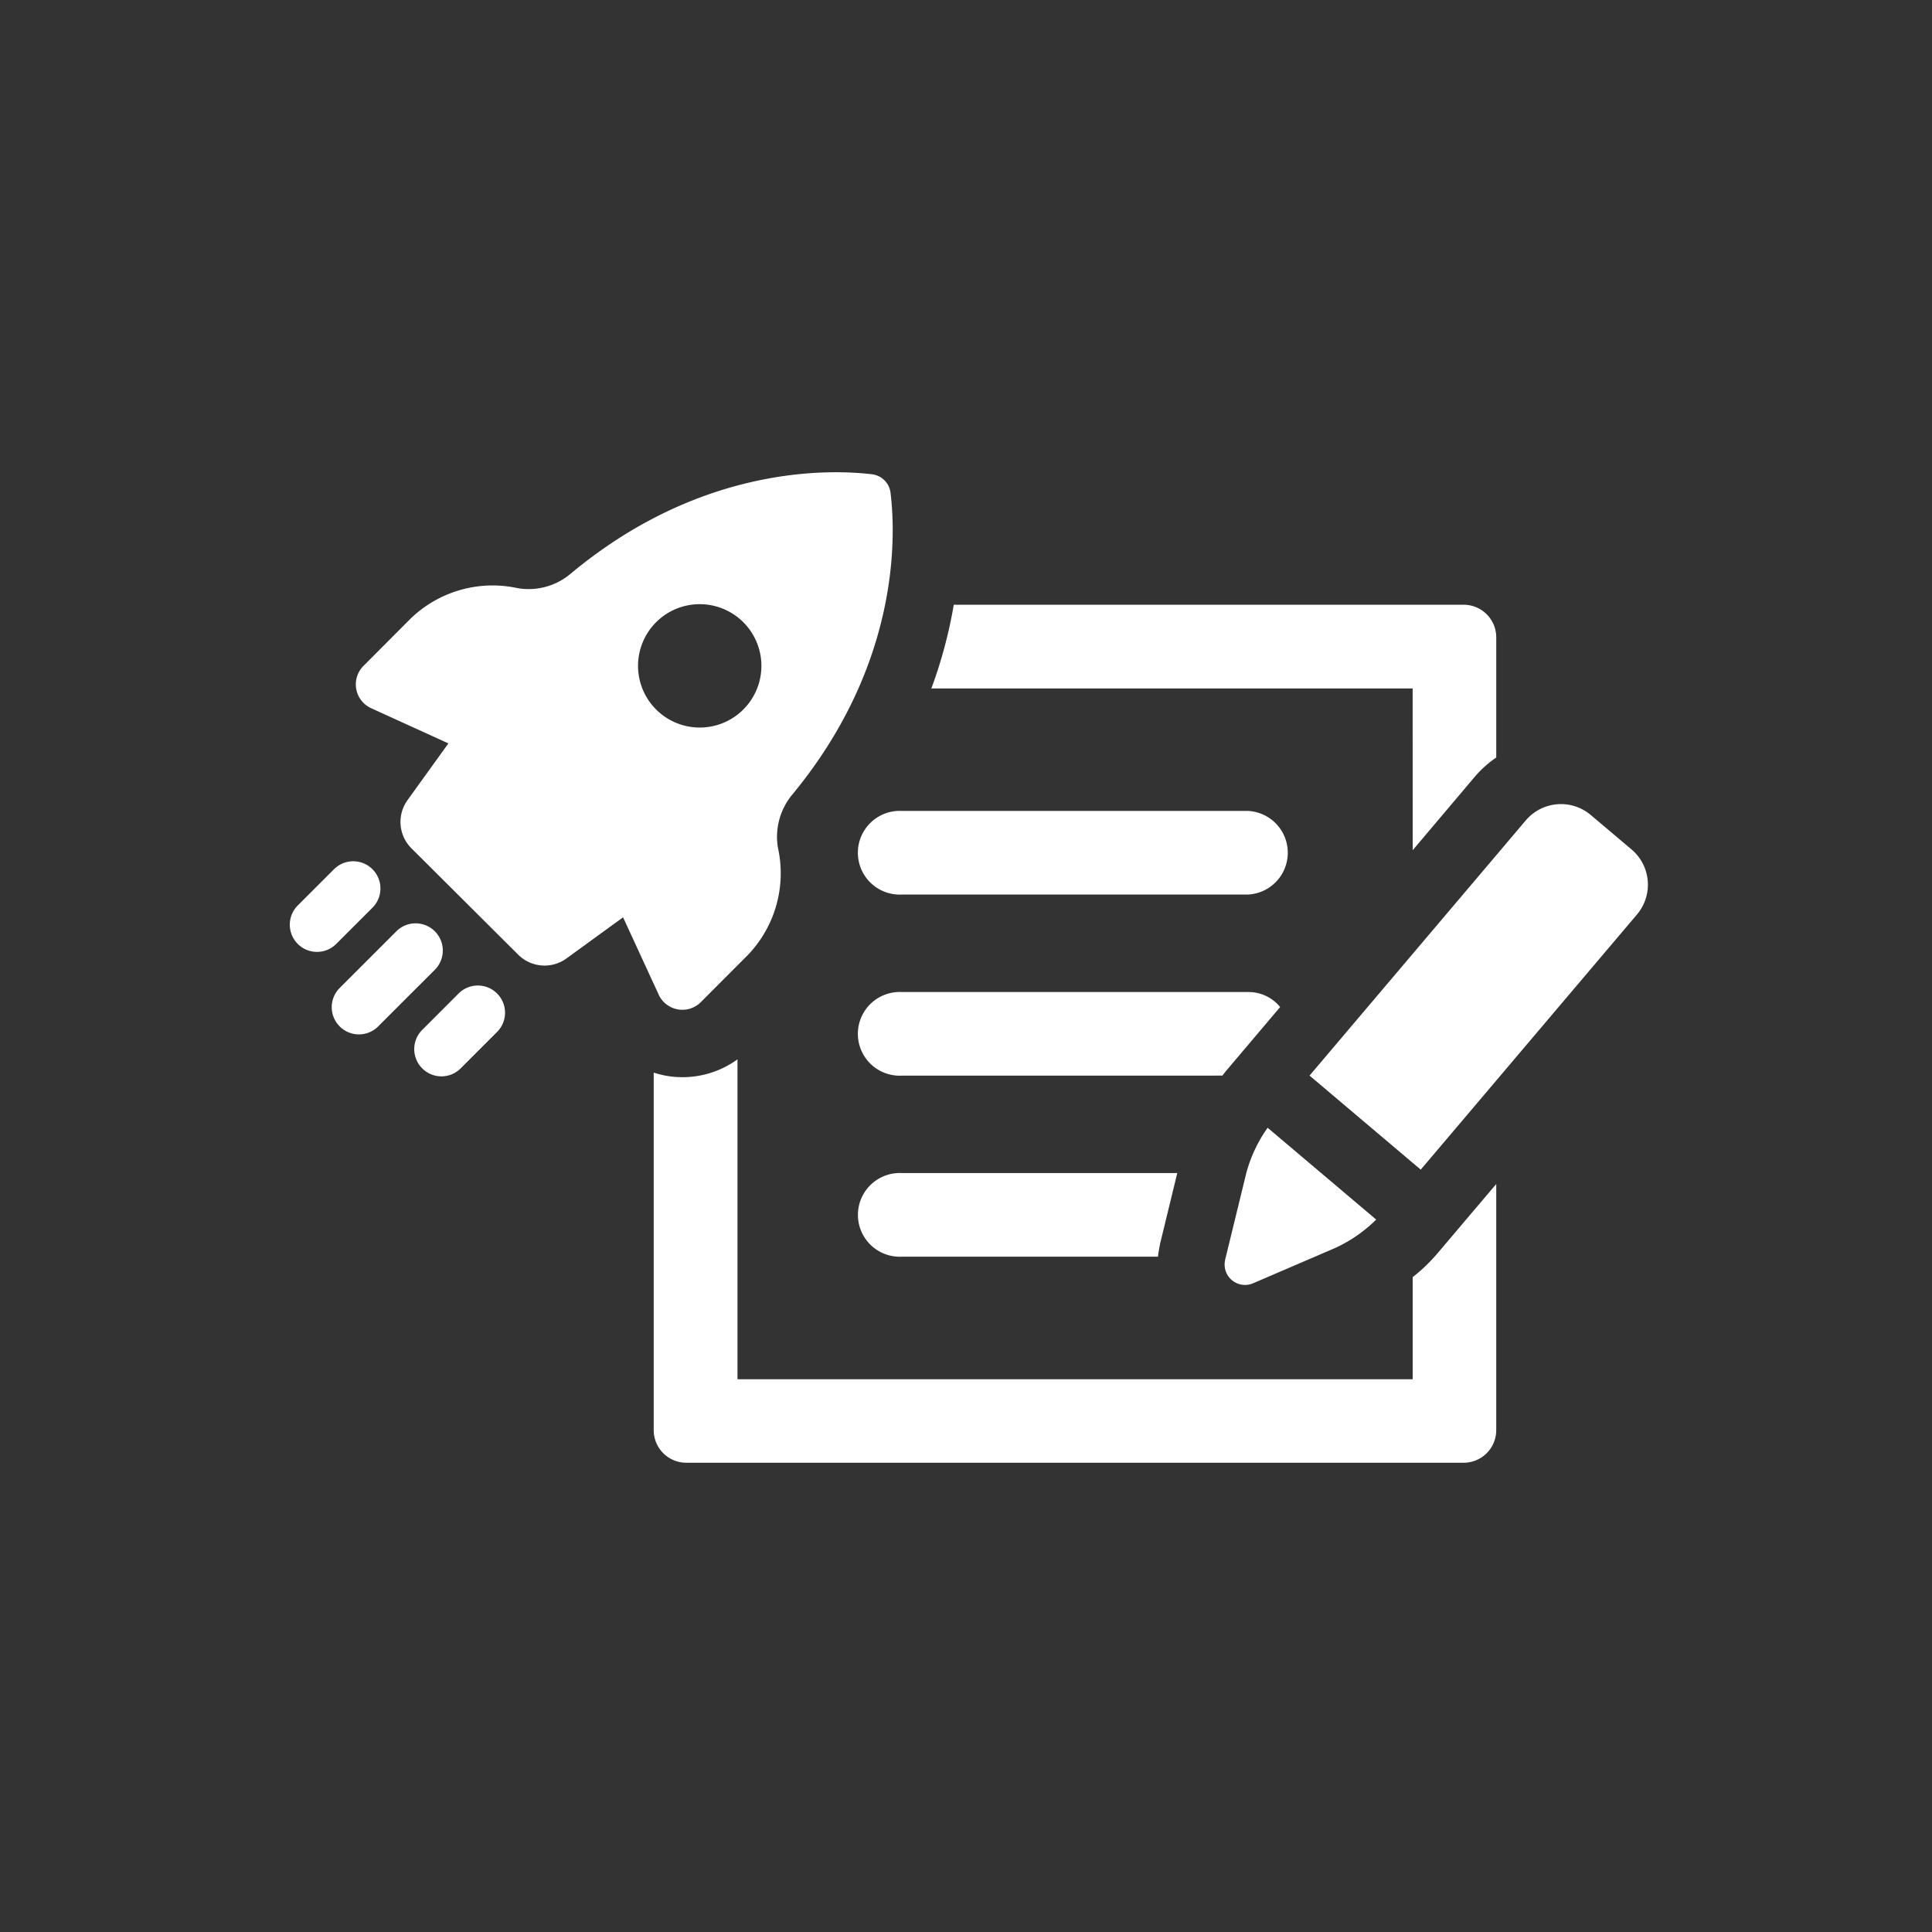
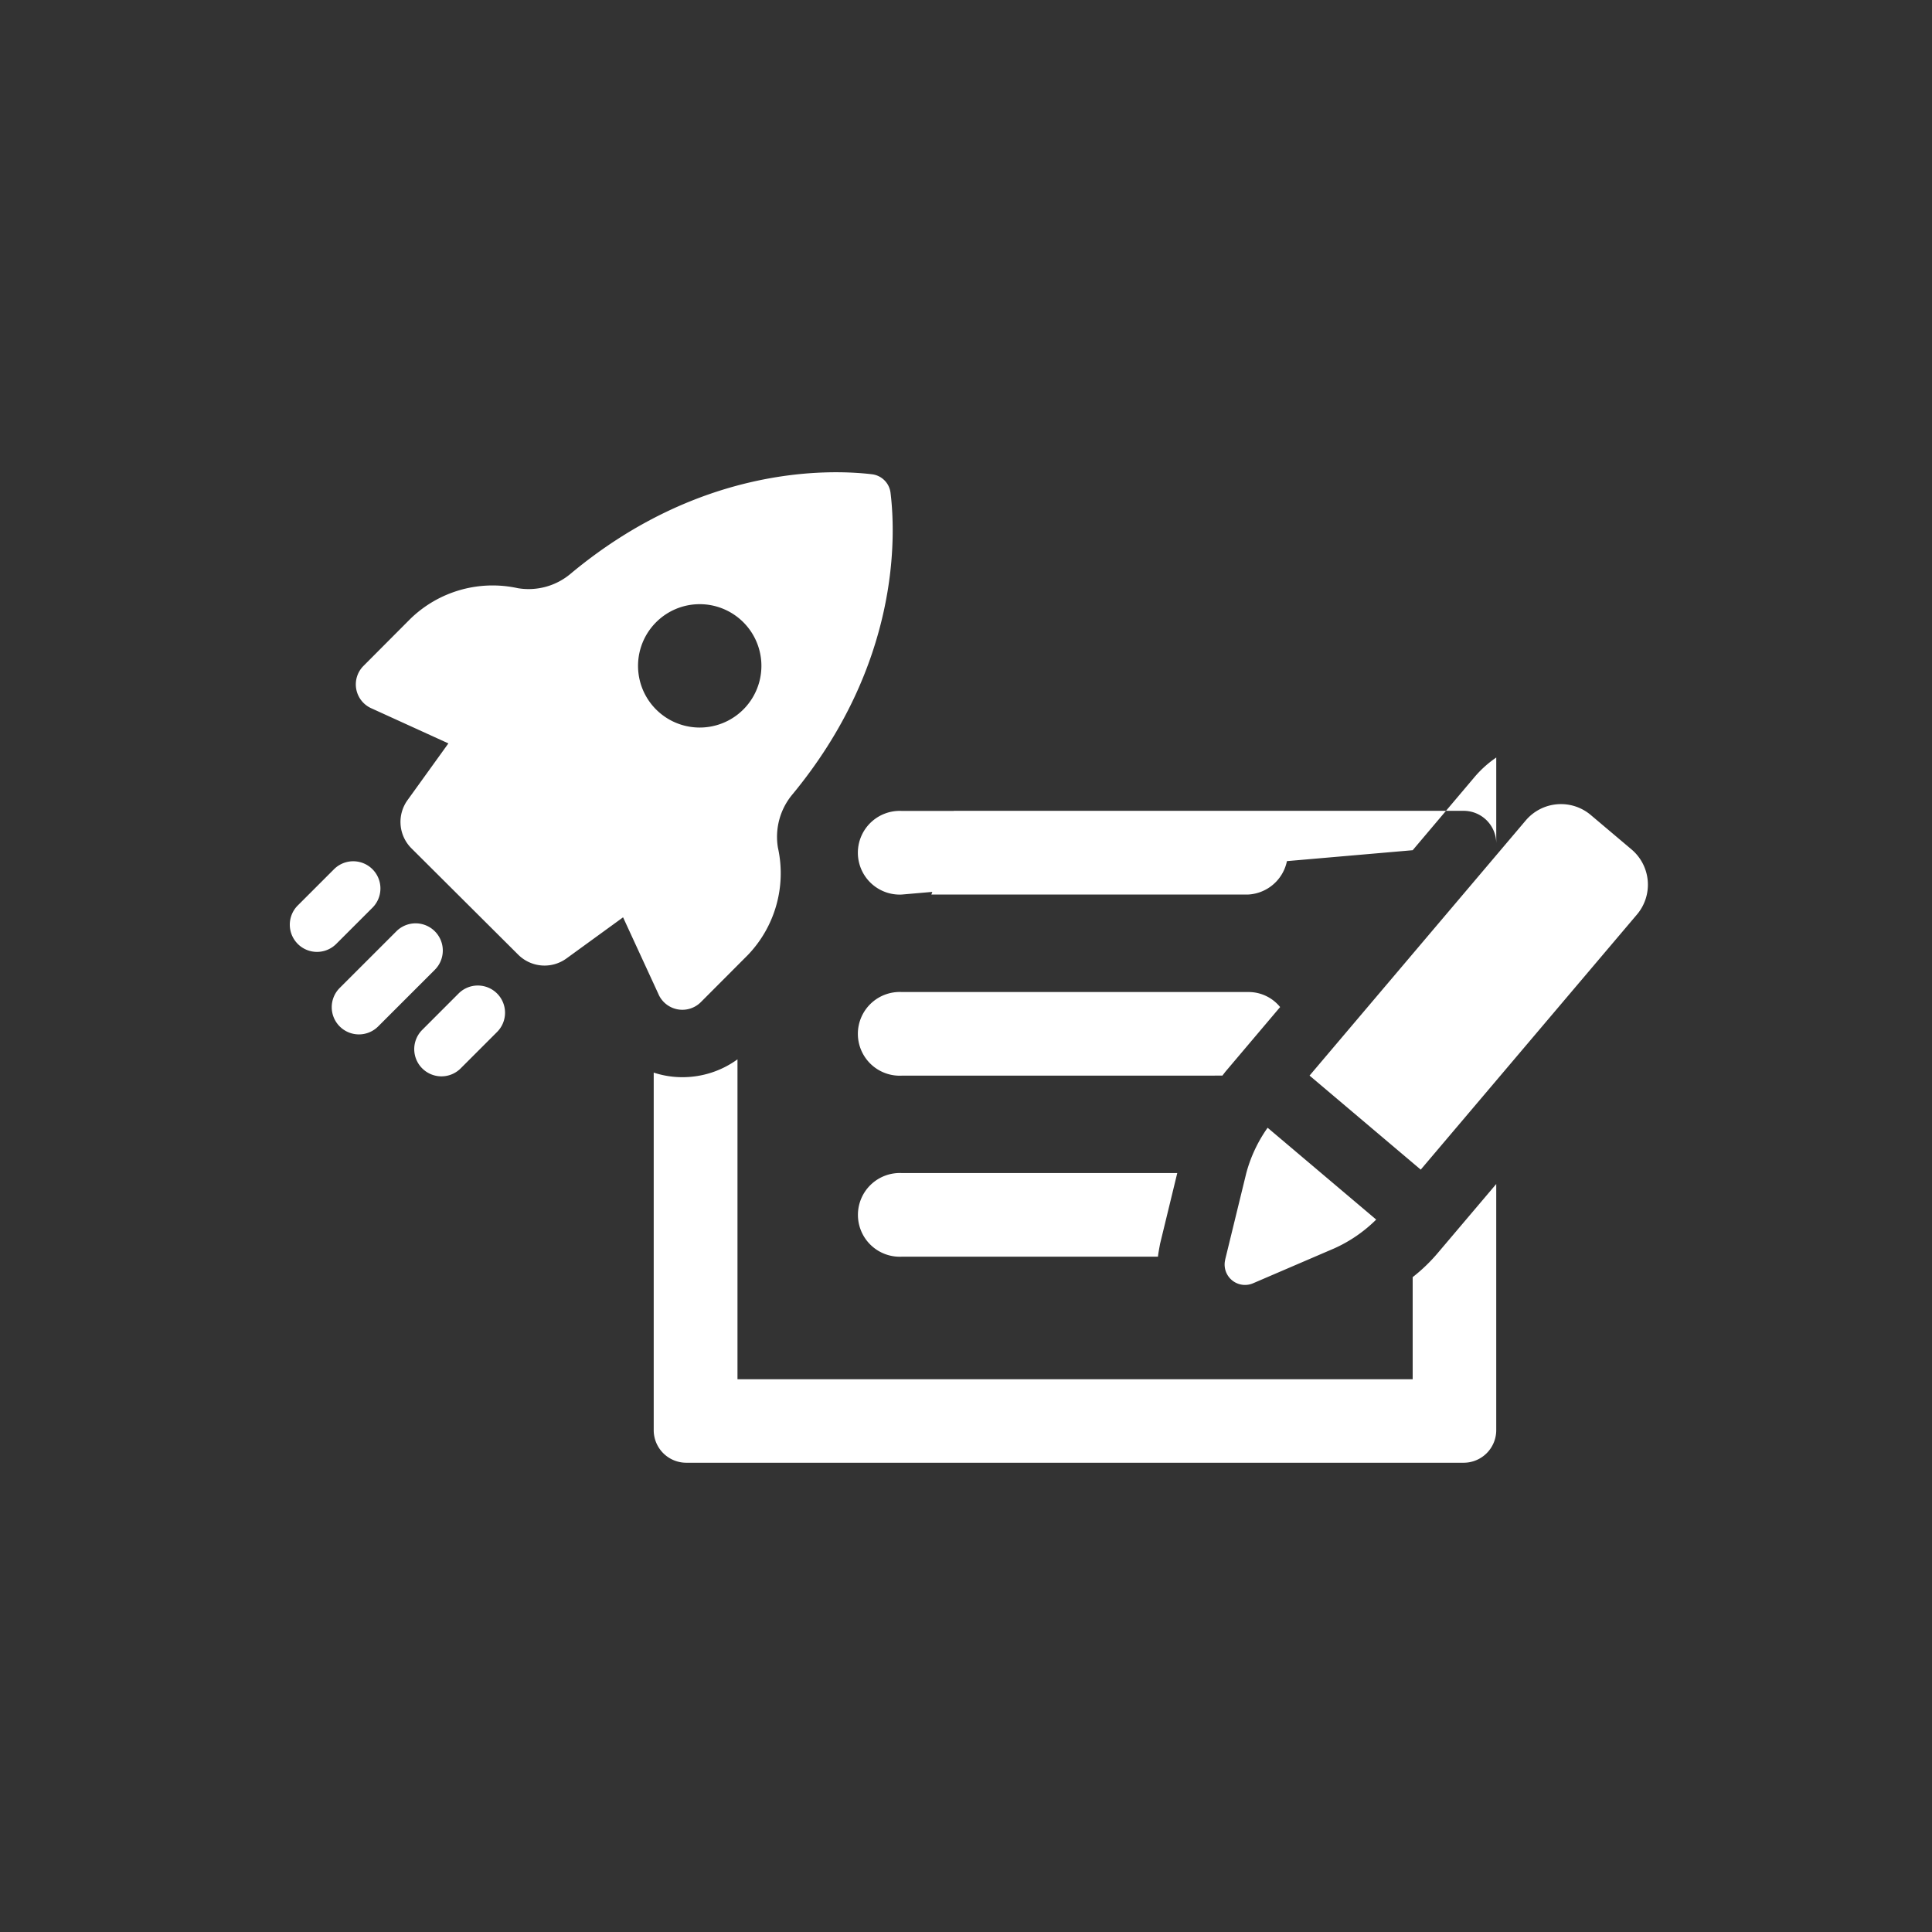
<svg xmlns="http://www.w3.org/2000/svg" width="180" height="180" viewBox="0 0 180 180">
  <rect x="0" y="0" width="180" height="180" fill="#333333" stroke="none" />
  <g id="Group_12" data-name="Group 12" transform="translate(-1293 -70)">
-     <rect id="Rectangle_9" data-name="Rectangle 9" width="180" height="180" transform="translate(1293 70)" fill="none" />
-     <path id="Union_4" data-name="Union 4" d="M36.945,92.28a3.036,3.036,0,0,1-3.04-3.04V55.931a8.479,8.479,0,0,0,2.676.428,8.709,8.709,0,0,0,5.129-1.663V84.5h62.906V74.988a15.759,15.759,0,0,0,2.373-2.29l5.412-6.386V89.24a3.037,3.037,0,0,1-3.041,3.04Zm50.2-18.919,1.956-8.016a13.173,13.173,0,0,1,2-4.275l10.116,8.555A13.227,13.227,0,0,1,97.331,72.3l-7.58,3.258a1.9,1.9,0,0,1-2.6-2.2Zm-30.137-.278a3.9,3.9,0,1,1,0-7.792H82.683l-1.6,6.584c-.078.428-.156.819-.2,1.208Zm38-16.873L115.15,32.439a4.3,4.3,0,0,1,6.058-.507l3.8,3.209a4.3,4.3,0,0,1,.506,6.06L105.367,64.972Zm-82.672-.673a2.533,2.533,0,0,1,0-3.583l3.389-3.392a2.535,2.535,0,0,1,3.586,3.585l-3.39,3.39a2.531,2.531,0,0,1-3.584,0Zm44.677.679a3.9,3.9,0,1,1,0-7.791H89.306a3.787,3.787,0,0,1,2.96,1.4L87.125,55.9c-.079.117-.156.2-.234.312ZM4.649,51.629a2.534,2.534,0,0,1,0-3.583l5.279-5.278a2.534,2.534,0,0,1,3.585,3.583L8.233,51.629a2.531,2.531,0,0,1-3.584,0Zm29.719-2.964-3.318-7.2L25.772,45.3a3.474,3.474,0,0,1-4.49-.353l-9.947-9.909a3.471,3.471,0,0,1-.367-4.491l3.808-5.286-7.2-3.281a2.436,2.436,0,0,1-.715-3.935l4.371-4.387A10.991,10.991,0,0,1,21.245,10.8,6.073,6.073,0,0,0,26.17,9.448C38.192-.578,50.111-.3,54.223.184A1.98,1.98,0,0,1,55.97,1.921c.507,4.114.827,16.023-9.139,28.09a6.159,6.159,0,0,0-1.354,4.963,11,11,0,0,1-2.8,10L38.3,49.362a2.433,2.433,0,0,1-3.936-.7ZM34.121,13.98a5.747,5.747,0,1,0,4.072-1.69A5.737,5.737,0,0,0,34.121,13.98ZM.743,43.943a2.533,2.533,0,0,1,0-3.584l3.39-3.389a2.534,2.534,0,0,1,3.583,3.584L4.326,43.943a2.533,2.533,0,0,1-3.584,0Zm56.27-4.6a3.9,3.9,0,1,1,0-7.791H89.267a3.9,3.9,0,0,1,0,7.791Zm47.6-19.2H59.773a43.618,43.618,0,0,0,2.088-7.8h47.5a3.037,3.037,0,0,1,3.041,3.041V26.577a10.109,10.109,0,0,0-2.027,1.824l-5.758,6.811Z" transform="translate(1320 114)" fill="#fff" stroke="rgba(0,0,0,0)" stroke-miterlimit="10" stroke-width="1" />
+     <path id="Union_4" data-name="Union 4" d="M36.945,92.28a3.036,3.036,0,0,1-3.04-3.04V55.931a8.479,8.479,0,0,0,2.676.428,8.709,8.709,0,0,0,5.129-1.663V84.5h62.906V74.988a15.759,15.759,0,0,0,2.373-2.29l5.412-6.386V89.24a3.037,3.037,0,0,1-3.041,3.04Zm50.2-18.919,1.956-8.016a13.173,13.173,0,0,1,2-4.275l10.116,8.555A13.227,13.227,0,0,1,97.331,72.3l-7.58,3.258a1.9,1.9,0,0,1-2.6-2.2Zm-30.137-.278a3.9,3.9,0,1,1,0-7.792H82.683l-1.6,6.584c-.078.428-.156.819-.2,1.208Zm38-16.873L115.15,32.439a4.3,4.3,0,0,1,6.058-.507l3.8,3.209a4.3,4.3,0,0,1,.506,6.06L105.367,64.972Zm-82.672-.673a2.533,2.533,0,0,1,0-3.583l3.389-3.392a2.535,2.535,0,0,1,3.586,3.585l-3.39,3.39a2.531,2.531,0,0,1-3.584,0Zm44.677.679a3.9,3.9,0,1,1,0-7.791H89.306a3.787,3.787,0,0,1,2.96,1.4L87.125,55.9c-.079.117-.156.2-.234.312ZM4.649,51.629a2.534,2.534,0,0,1,0-3.583l5.279-5.278a2.534,2.534,0,0,1,3.585,3.583L8.233,51.629a2.531,2.531,0,0,1-3.584,0Zm29.719-2.964-3.318-7.2L25.772,45.3a3.474,3.474,0,0,1-4.49-.353l-9.947-9.909a3.471,3.471,0,0,1-.367-4.491l3.808-5.286-7.2-3.281a2.436,2.436,0,0,1-.715-3.935l4.371-4.387A10.991,10.991,0,0,1,21.245,10.8,6.073,6.073,0,0,0,26.17,9.448C38.192-.578,50.111-.3,54.223.184A1.98,1.98,0,0,1,55.97,1.921c.507,4.114.827,16.023-9.139,28.09a6.159,6.159,0,0,0-1.354,4.963,11,11,0,0,1-2.8,10L38.3,49.362a2.433,2.433,0,0,1-3.936-.7ZM34.121,13.98a5.747,5.747,0,1,0,4.072-1.69A5.737,5.737,0,0,0,34.121,13.98ZM.743,43.943a2.533,2.533,0,0,1,0-3.584l3.39-3.389a2.534,2.534,0,0,1,3.583,3.584L4.326,43.943a2.533,2.533,0,0,1-3.584,0Zm56.27-4.6a3.9,3.9,0,1,1,0-7.791H89.267a3.9,3.9,0,0,1,0,7.791ZH59.773a43.618,43.618,0,0,0,2.088-7.8h47.5a3.037,3.037,0,0,1,3.041,3.041V26.577a10.109,10.109,0,0,0-2.027,1.824l-5.758,6.811Z" transform="translate(1320 114)" fill="#fff" stroke="rgba(0,0,0,0)" stroke-miterlimit="10" stroke-width="1" />
  </g>
</svg>